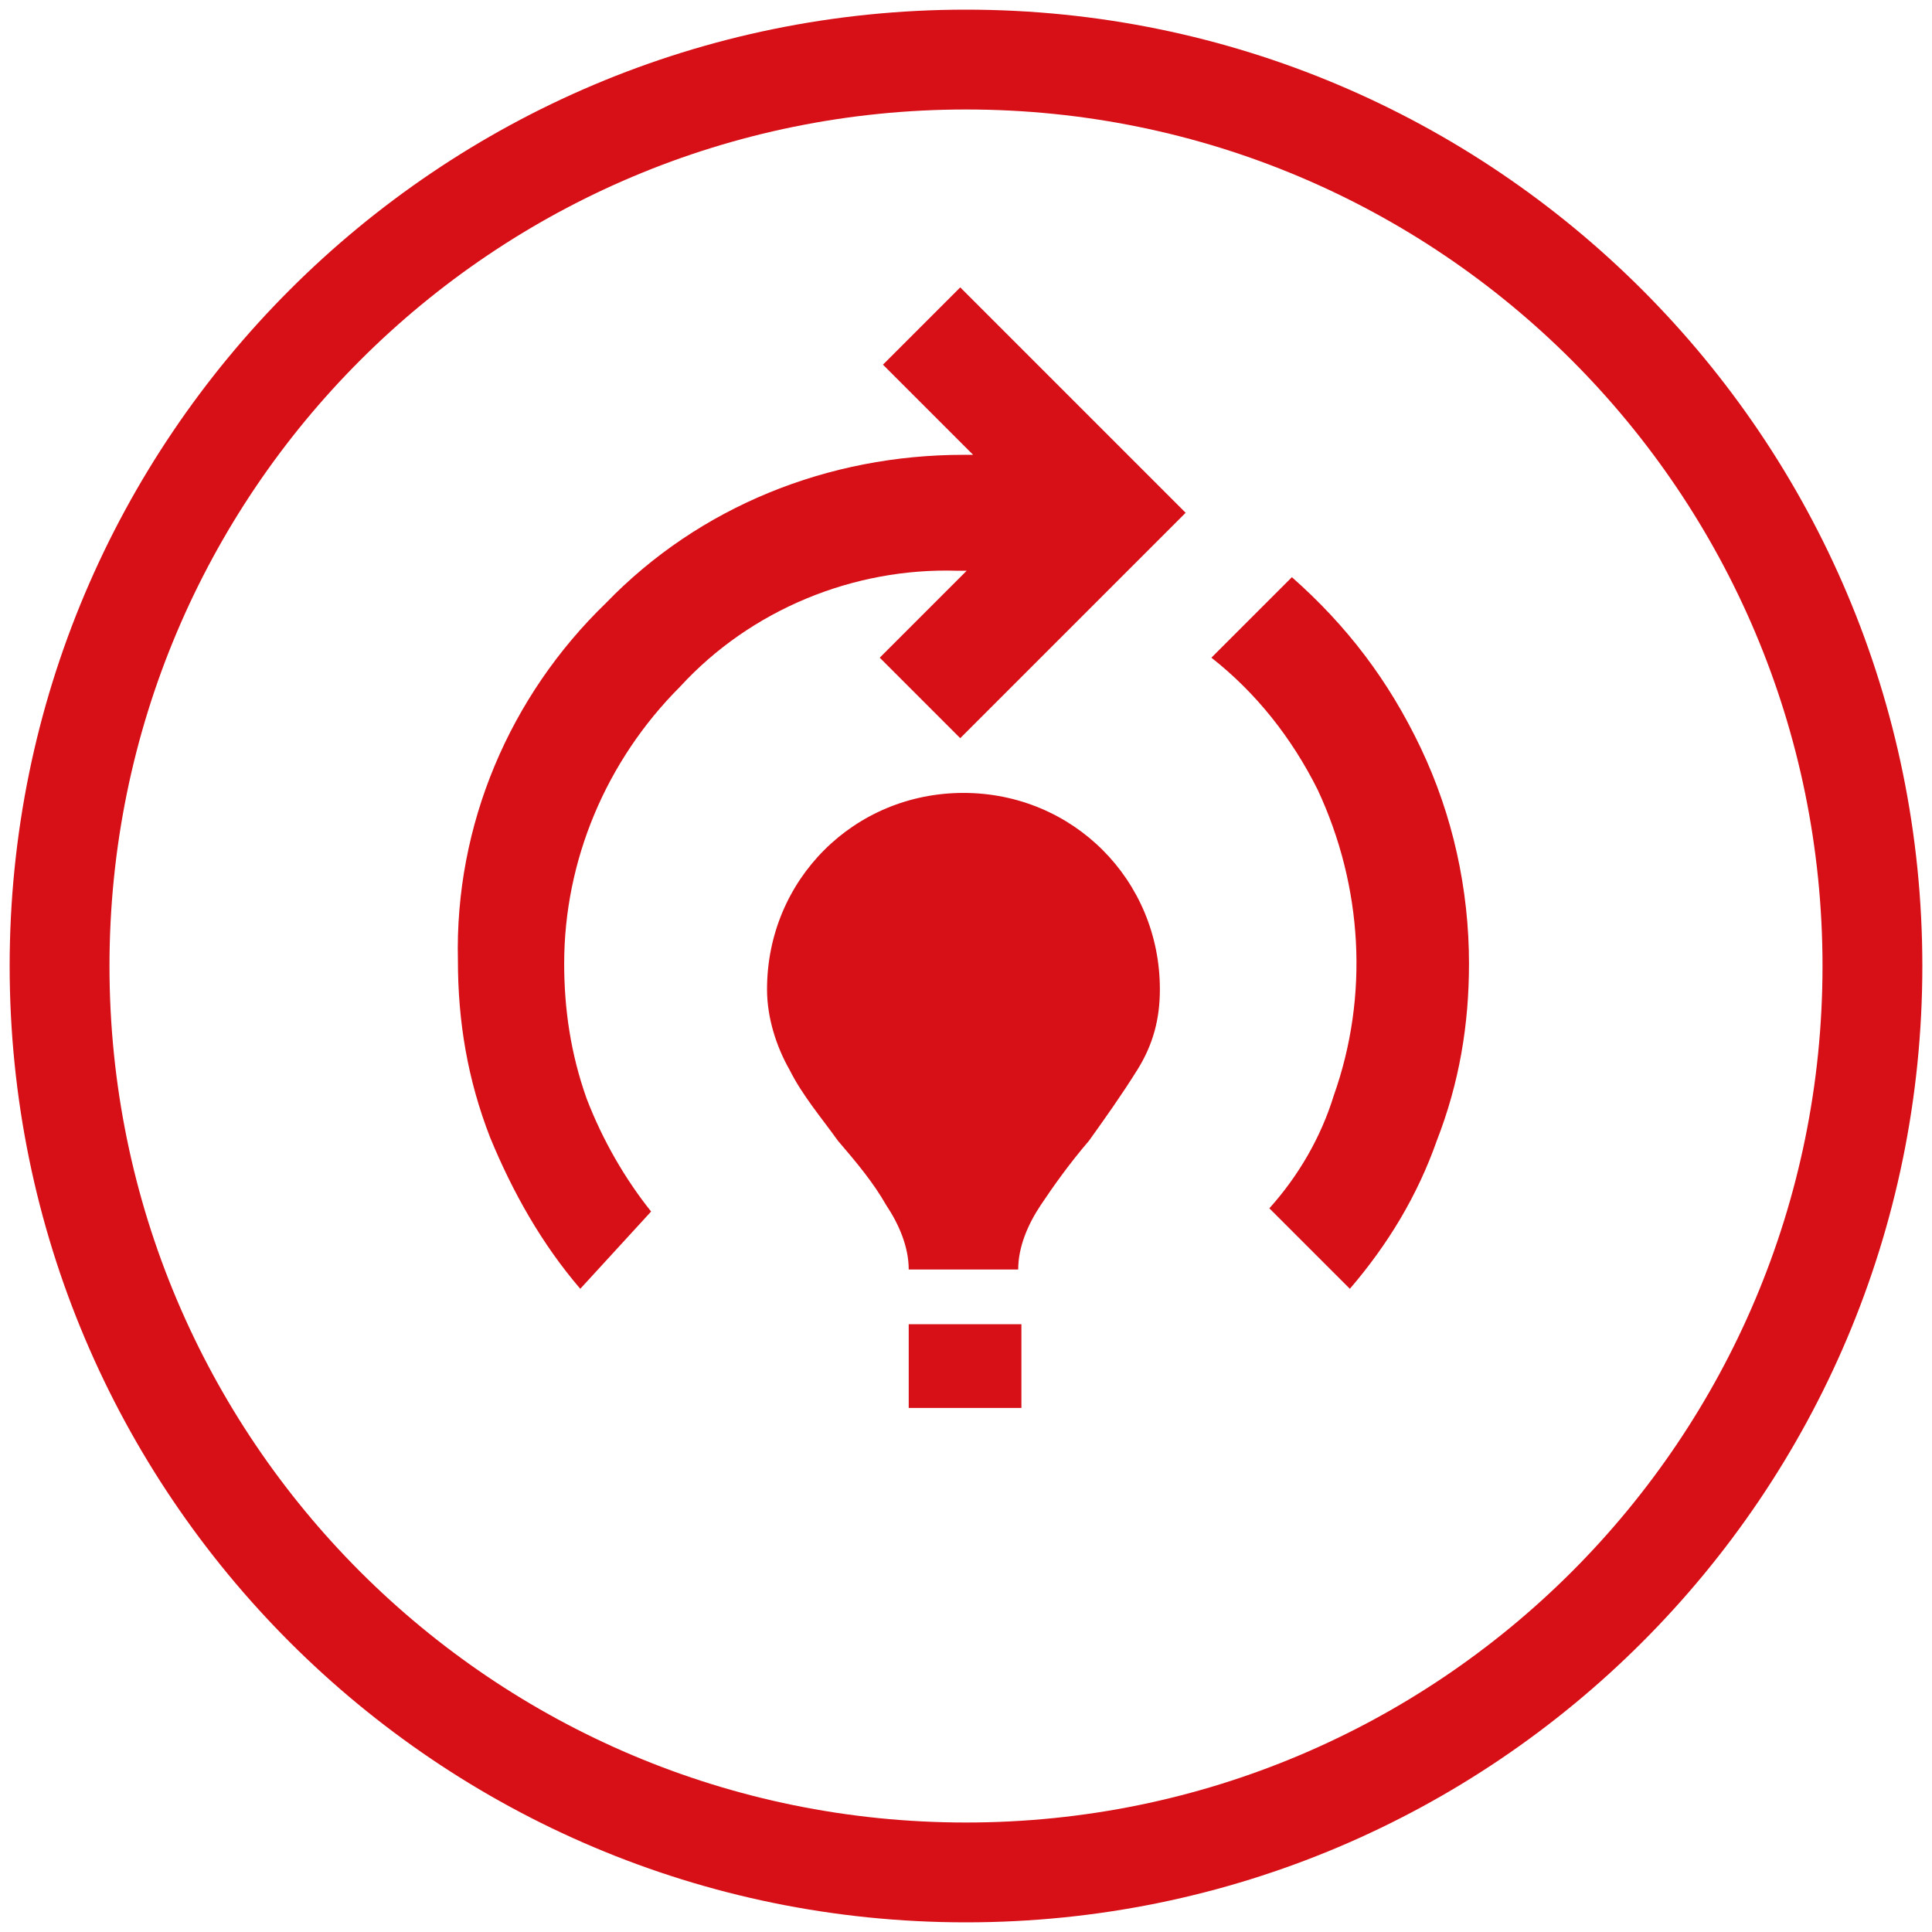
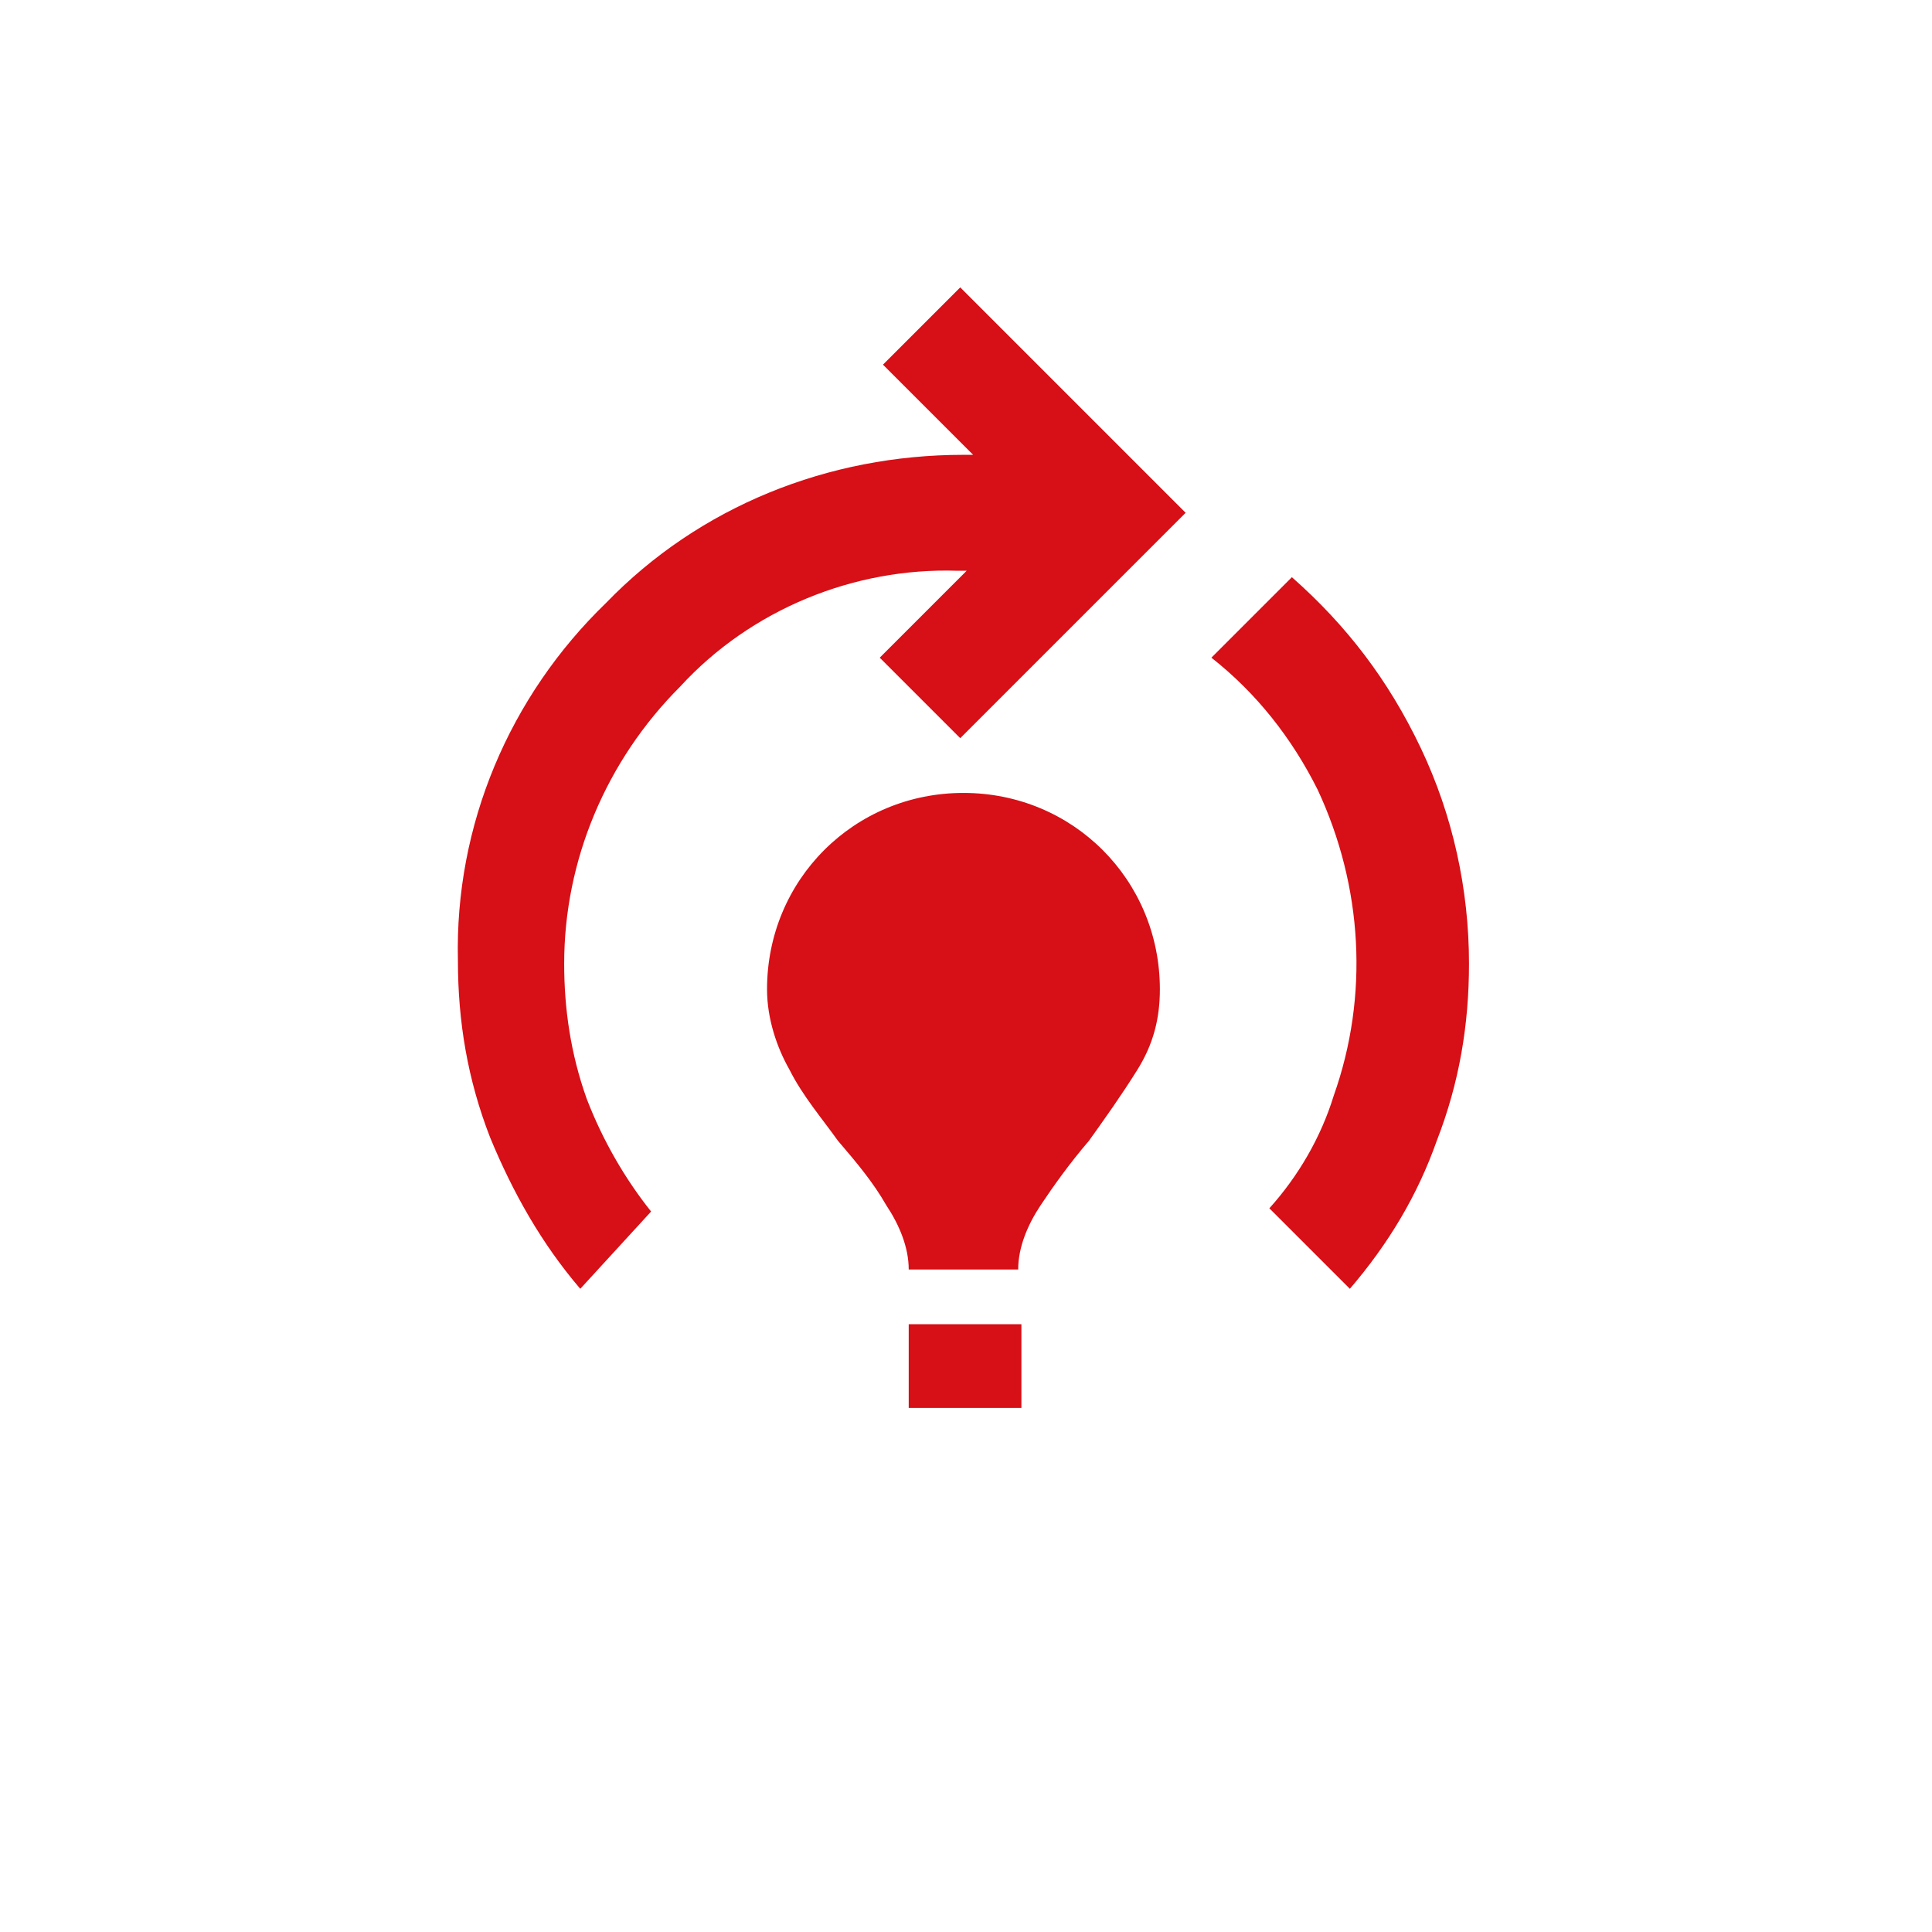
<svg xmlns="http://www.w3.org/2000/svg" version="1.1" id="Ebene_1" x="0px" y="0px" viewBox="0 0 60 60" style="enable-background:new 0 0 60 60;" xml:space="preserve">
  <style type="text/css">
	.st0{fill:none;}
	.st1{fill:#D70F16;}
</style>
  <g>
    <g id="Ellipse_27" transform="translate(676 541)">
      <g>
-         <circle class="st0" cx="-646" cy="-511" r="29.7" />
-       </g>
+         </g>
      <g>
-         <path class="st1" d="M-646-481.3c-16.4,0-29.7-13.3-29.7-29.7c0-16.4,13.3-29.7,29.7-29.7c16.4,0,29.7,13.3,29.7,29.7     C-616.3-494.6-629.6-481.3-646-481.3z M-646-537.6c-14.7,0-26.6,11.9-26.6,26.6c0,14.7,11.9,26.6,26.6,26.6     c14.7,0,26.6-11.9,26.6-26.6C-619.4-525.7-631.3-537.6-646-537.6z" />
-       </g>
+         </g>
    </g>
    <g id="Gruppe_1350" transform="translate(689.621 549.425)">
      <g>
        <g id="Gruppe_1349">
          <g id="Pfad_3055">
            <path class="st1" d="M-671.6-509.4c-1.2-1.4-2.1-3-2.8-4.7c-0.7-1.8-1-3.6-1-5.5c-0.1-4.2,1.6-8.2,4.6-11.1       c2.9-3,6.9-4.6,11.1-4.6h0.3l-2.8-2.8l2.4-2.4l7,7l-7,7l-2.5-2.5l2.7-2.7h-0.3c-3.2-0.1-6.4,1.2-8.6,3.6       c-2.3,2.3-3.6,5.4-3.6,8.6c0,1.4,0.2,2.8,0.7,4.2c0.5,1.3,1.2,2.5,2,3.5L-671.6-509.4z M-661.4-510c0-0.7-0.3-1.4-0.7-2       c-0.4-0.7-0.9-1.3-1.5-2c-0.5-0.7-1.1-1.4-1.5-2.2c-0.4-0.7-0.7-1.6-0.7-2.5c0-3.4,2.7-6.1,6.1-6.1c0,0,0,0,0,0       c3.4,0,6.1,2.7,6.1,6.1c0,0,0,0,0,0c0,0.9-0.2,1.7-0.7,2.5c-0.5,0.8-1,1.5-1.5,2.2c-0.6,0.7-1.1,1.4-1.5,2       c-0.4,0.6-0.7,1.3-0.7,2H-661.4z M-661.4-508.3h3.5v2.6h-3.5L-661.4-508.3z M-647.7-509.4l-2.5-2.5c0.9-1,1.6-2.2,2-3.5       c1.1-3.1,0.9-6.5-0.5-9.5c-0.8-1.6-1.9-3-3.3-4.1l2.5-2.5c1.7,1.5,3,3.2,4,5.3c1,2.1,1.5,4.4,1.5,6.7c0,1.9-0.3,3.7-1,5.5       C-645.6-512.3-646.5-510.8-647.7-509.4" />
          </g>
        </g>
      </g>
    </g>
  </g>
</svg>